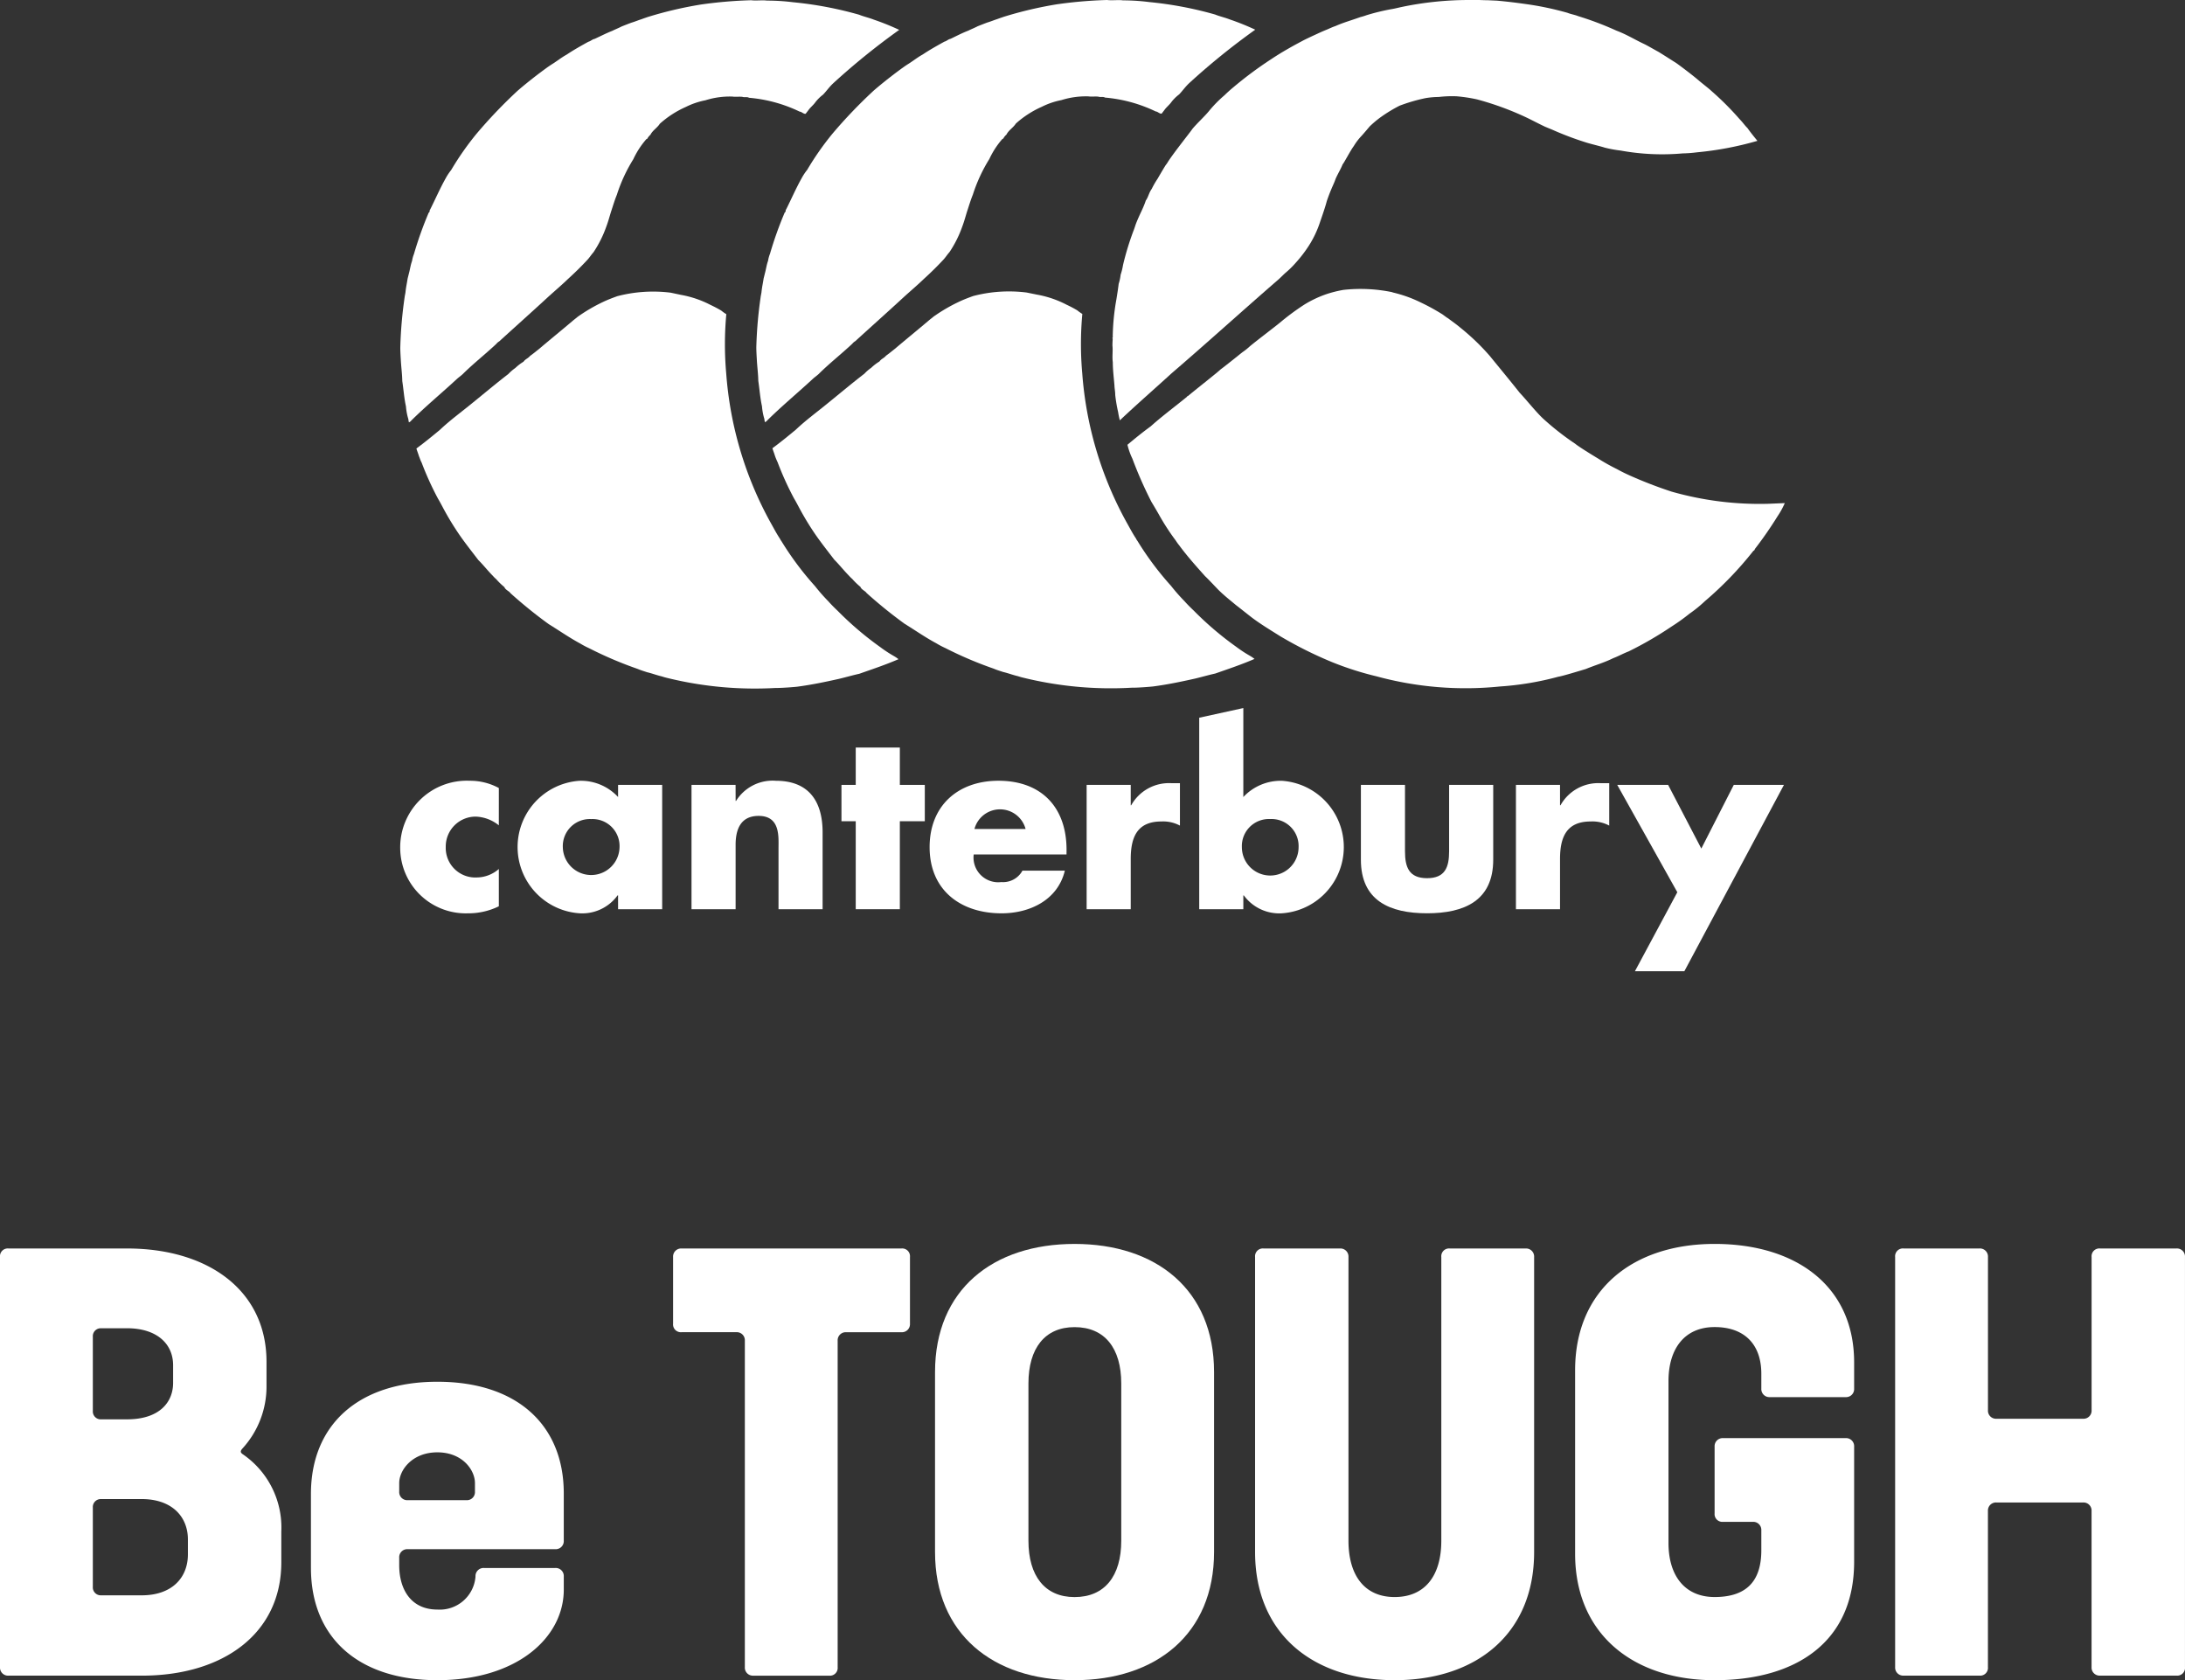
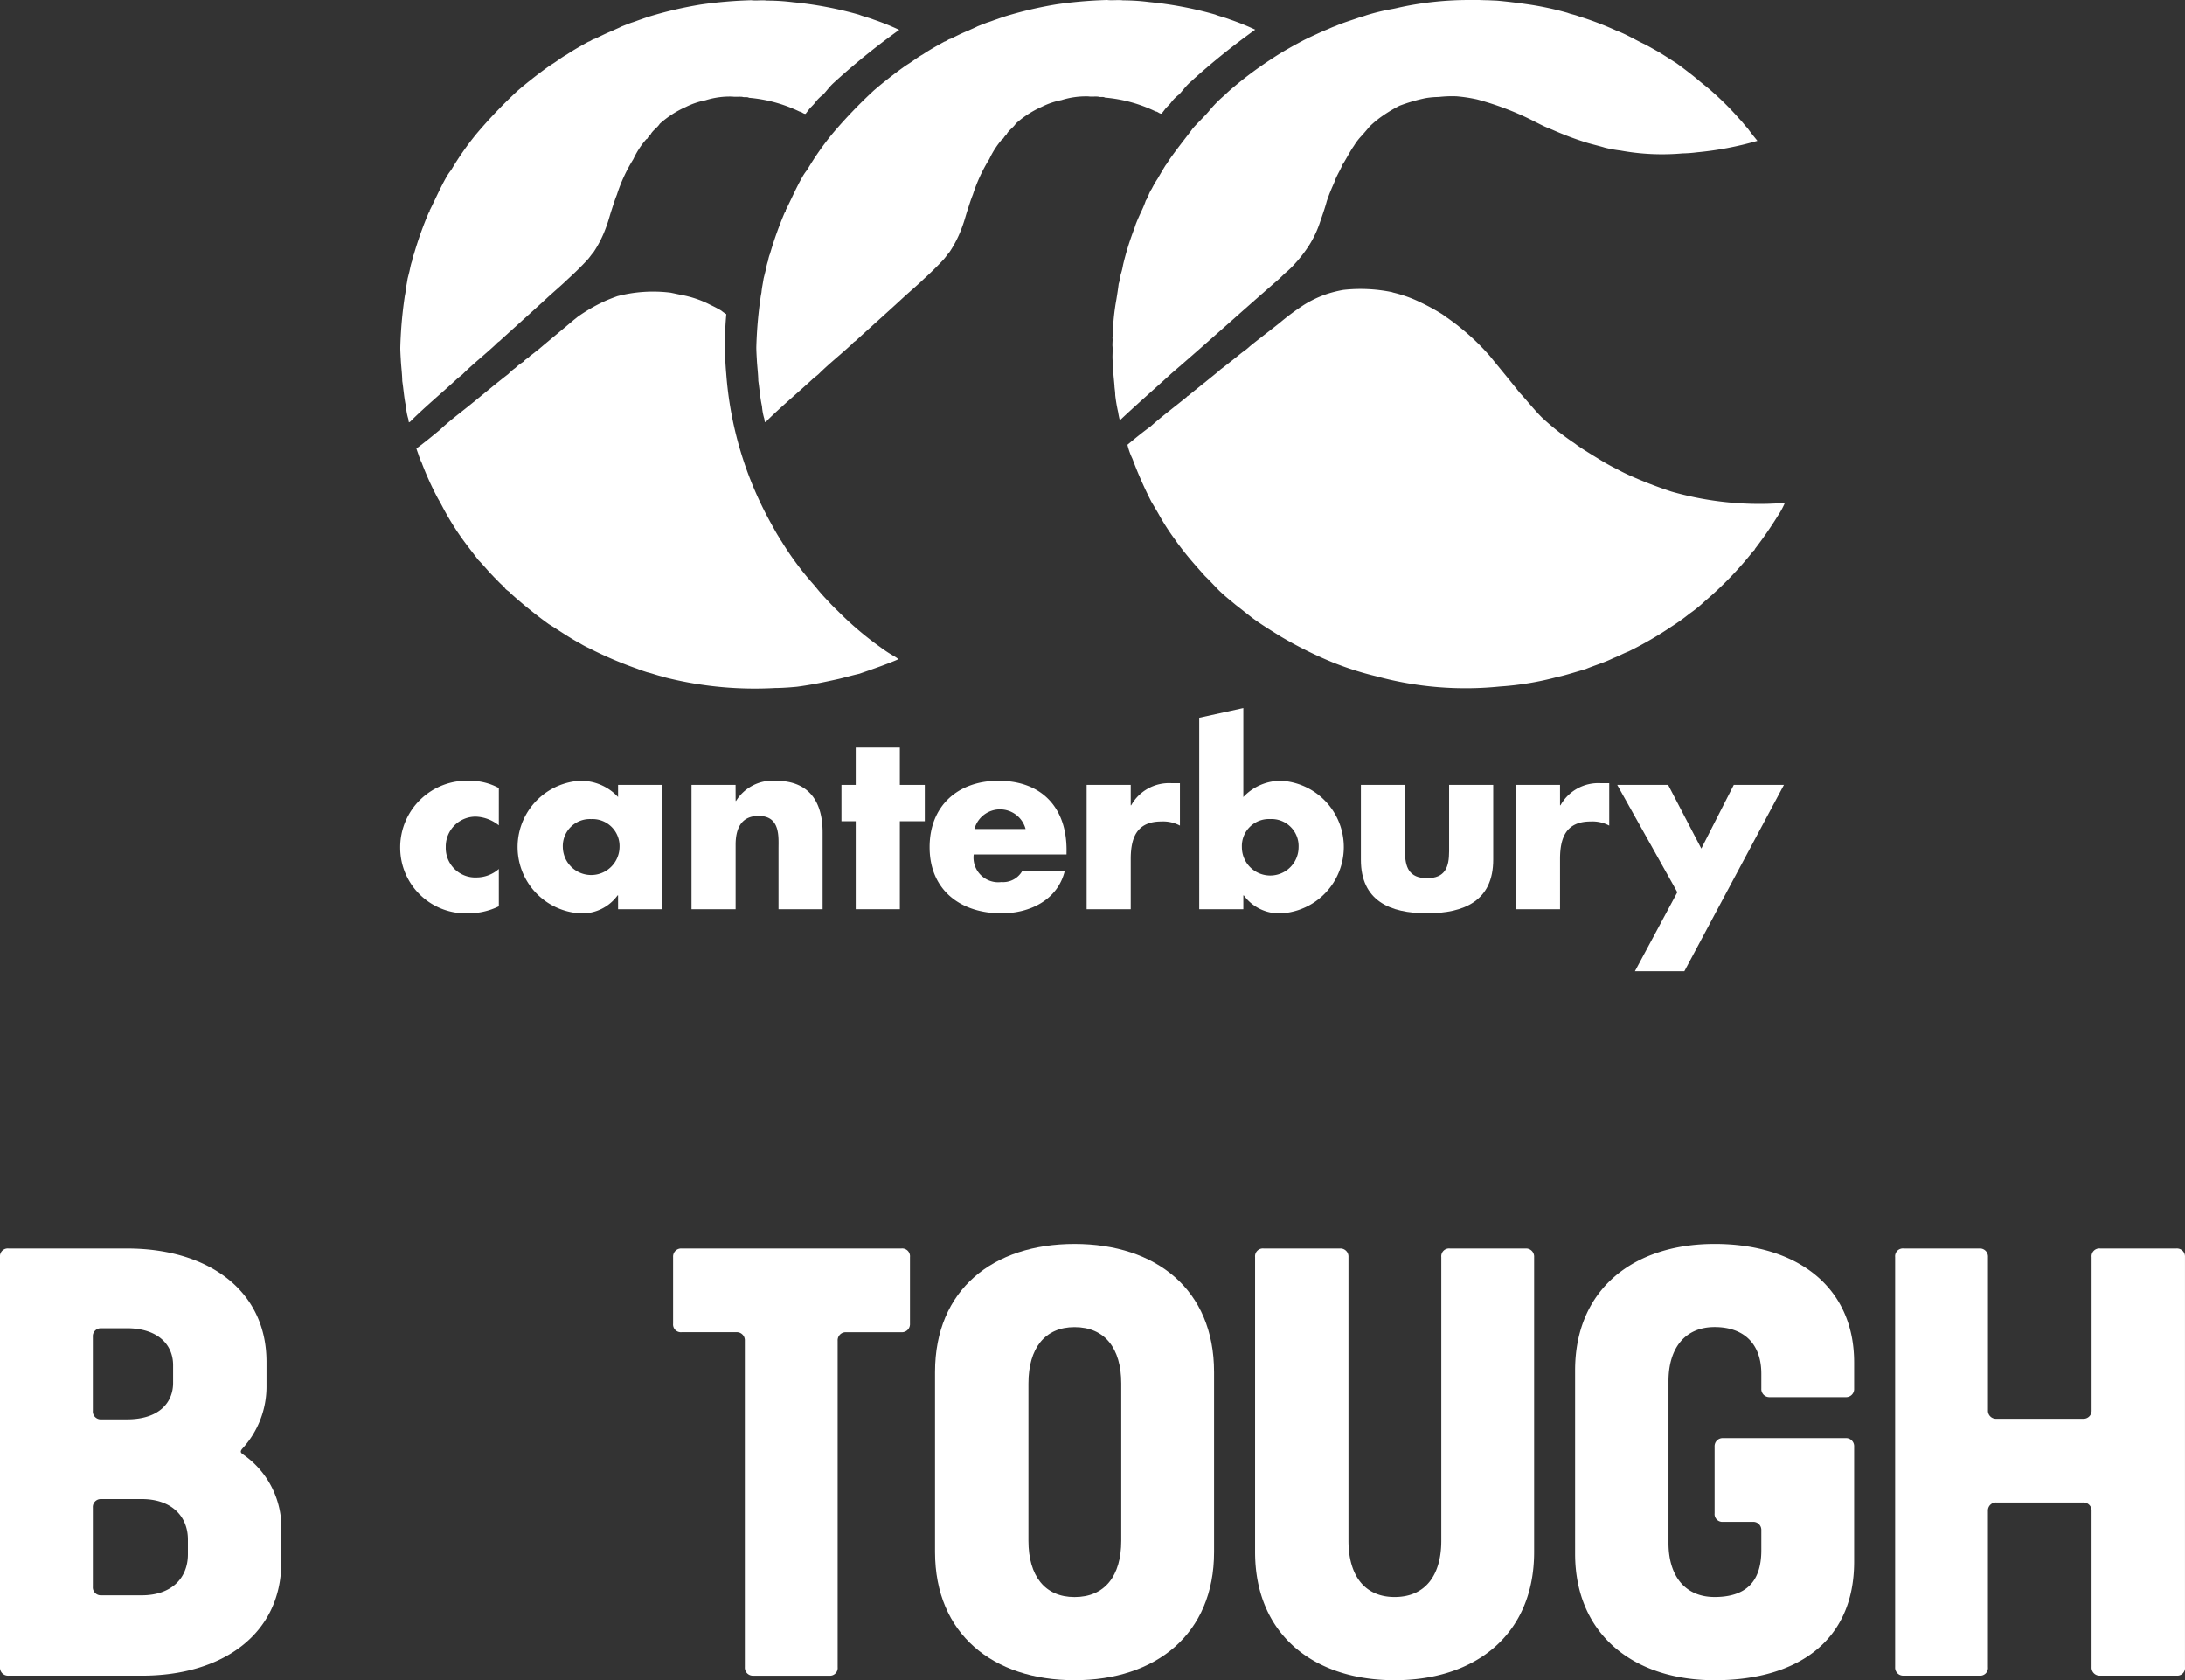
<svg xmlns="http://www.w3.org/2000/svg" width="212.694" height="163.536" viewBox="0 0 212.694 163.536">
  <rect x="0" y="0" width="212.694" height="163.536" fill="#333333" stroke="none" />
  <defs>
    <clipPath id="clip-path">
      <rect id="長方形_21" data-name="長方形 21" width="212.694" height="163.536" fill="#fff" />
    </clipPath>
  </defs>
  <g id="グループ_7" data-name="グループ 7" clip-path="url(#clip-path)">
    <path id="パス_38" data-name="パス 38" d="M40.564,61.105a5.858,5.858,0,0,0-2.831-.707,6.484,6.484,0,0,0-6.771,6.581A6.383,6.383,0,0,0,37.545,73.3a6.732,6.732,0,0,0,3.018-.684V68.984a3.293,3.293,0,0,1-2.147.825,2.874,2.874,0,0,1-3.02-2.972,2.907,2.907,0,0,1,2.949-2.949,3.793,3.793,0,0,1,2.217.849Z" transform="translate(7.995 15.596)" fill="#fff" fill-rule="evenodd" />
    <path id="パス_39" data-name="パス 39" d="M54.124,60.8H49.831v1.18A4.936,4.936,0,0,0,46.08,60.4a6.463,6.463,0,0,0,.047,12.9,4.246,4.246,0,0,0,3.656-1.746h.048V72.9h4.293Zm-6.911,3.327a2.631,2.631,0,0,1,2.761,2.737,2.761,2.761,0,0,1-5.521,0,2.631,2.631,0,0,1,2.761-2.737" transform="translate(10.334 15.596)" fill="#fff" fill-rule="evenodd" />
    <path id="パス_40" data-name="パス 40" d="M57.789,60.8H53.5V72.9h4.293V66.625c0-1.51.5-2.807,2.24-2.807,2.123,0,1.936,2.028,1.936,3.185v5.9h4.292V65.421c0-2.971-1.3-5.023-4.552-5.023a4.189,4.189,0,0,0-3.87,1.957h-.045Z" transform="translate(13.814 15.596)" fill="#fff" fill-rule="evenodd" />
    <path id="パス_41" data-name="パス 41" d="M70.783,65h2.43V61.462h-2.43V57.828H66.49v3.634H65.1V65H66.49v8.563h4.293Z" transform="translate(16.81 14.933)" fill="#fff" fill-rule="evenodd" />
    <path id="パス_42" data-name="パス 42" d="M85.249,67.12c0-4.128-2.431-6.723-6.63-6.723-3.939,0-6.7,2.43-6.7,6.463,0,4.175,3,6.44,7.006,6.44,2.759,0,5.472-1.3,6.157-4.151H80.955A2.147,2.147,0,0,1,78.9,70.258a2.406,2.406,0,0,1-2.689-2.689h9.035Zm-8.965-2.028a2.576,2.576,0,0,1,4.978,0Z" transform="translate(18.572 15.596)" fill="#fff" fill-rule="evenodd" />
    <path id="パス_43" data-name="パス 43" d="M88.361,60.75H84.068v12.1h4.293V67.968c0-2.076.59-3.656,2.972-3.656a3.475,3.475,0,0,1,1.817.4V60.585h-.825a4.208,4.208,0,0,0-3.917,2.147h-.047Z" transform="translate(21.708 15.645)" fill="#fff" fill-rule="evenodd" />
    <path id="パス_44" data-name="パス 44" d="M99.689,65.577a2.631,2.631,0,0,1,2.761,2.737,2.76,2.76,0,0,1-5.52,0,2.63,2.63,0,0,1,2.759-2.737m-6.911,8.775h4.293V73.007h.048a4.273,4.273,0,0,0,3.656,1.746,6.463,6.463,0,0,0,.047-12.9,4.972,4.972,0,0,0-3.751,1.582V54.773l-4.293.941Z" transform="translate(23.958 14.144)" fill="#fff" fill-rule="evenodd" />
    <path id="パス_45" data-name="パス 45" d="M105.286,60.716V68c0,3.987,2.807,5.214,6.44,5.214s6.441-1.227,6.441-5.214V60.716h-4.294v6.464c0,1.534-.377,2.618-2.147,2.618s-2.147-1.085-2.147-2.618V60.716Z" transform="translate(27.187 15.678)" fill="#fff" fill-rule="evenodd" />
    <path id="パス_46" data-name="パス 46" d="M121.573,60.75H117.28v12.1h4.293V67.968c0-2.076.59-3.656,2.972-3.656a3.474,3.474,0,0,1,1.817.4V60.585h-.825a4.208,4.208,0,0,0-3.917,2.147h-.047Z" transform="translate(30.285 15.645)" fill="#fff" fill-rule="evenodd" />
    <path id="パス_47" data-name="パス 47" d="M130.967,71.166l-4.128,7.69h4.813l9.695-18.14h-4.883l-3.161,6.2-3.231-6.2h-4.954Z" transform="translate(32.308 15.678)" fill="#fff" fill-rule="evenodd" />
    <path id="パス_48" data-name="パス 48" d="M66.66.053a20.493,20.493,0,0,1,2.547.16,35.942,35.942,0,0,1,6.426,1.215c.438.181.961.293,1.417.474a24.612,24.612,0,0,1,2.486,1,68.059,68.059,0,0,0-6.427,5.2c-.38.357-.62.713-.981,1.1a3.924,3.924,0,0,0-.759.75c-.189.271-.483.493-.672.765l-.274.356c-.226.019-.369-.2-.578-.213a14.1,14.1,0,0,0-4.93-1.349c-.193-.116-.435-.013-.663-.094-.384-.03-.591.023-.976-.024,0-.018-.034-.016-.034,0a7.882,7.882,0,0,0-2.576.364,7.35,7.35,0,0,0-1.892.642,9.585,9.585,0,0,0-2.544,1.643c-.24.39-.708.648-.912,1.072a1.334,1.334,0,0,0-.31.39l-.087.035a8.187,8.187,0,0,0-1.268,1.95,15.457,15.457,0,0,0-1.6,3.454c-.225.564-.336.945-.525,1.521-.169.507-.284,1-.506,1.589a11.131,11.131,0,0,1-1.244,2.49c-.255.292-.379.508-.6.746-.585.63-1.223,1.259-1.9,1.873-.6.579-1.243,1.125-1.881,1.7-1.605,1.482-3.176,2.88-4.8,4.362a.924.924,0,0,0-.277.239c-1.052.988-2.227,1.91-3.227,2.9-.157.164-.442.362-.57.478-1.449,1.345-3.056,2.676-4.487,4.089a.51.51,0,0,1-.225.171c-.053-.135-.038-.3-.091-.42a5.817,5.817,0,0,1-.2-1.127c-.184-.84-.226-1.6-.359-2.474-.008-.673-.112-1.408-.145-2.121,0,0-.047-.707-.048-1.111a41.278,41.278,0,0,1,.418-4.891c.016-.136.042-.247.083-.473.054-.551.133-.842.211-1.366.048-.193.083-.321.117-.473.117-.405.165-.844.317-1.251a2.986,2.986,0,0,1,.185-.676,35.821,35.821,0,0,1,1.437-4.025c.14-.068.05-.219.137-.3.511-1.015.954-2.048,1.517-3.049a5.411,5.411,0,0,1,.531-.8,28.024,28.024,0,0,1,2.455-3.513,47.619,47.619,0,0,1,4.049-4.236c.934-.8,1.9-1.553,2.869-2.253,0,0,.233-.164.433-.291.5-.308.934-.667,1.437-.941.692-.462,1.4-.857,2.113-1.252.225-.053.38-.239.606-.276C50.455,3.52,51.01,3.228,51.6,3c.369-.184.559-.244.919-.43.413-.165.571-.226.937-.364.347-.1.645-.232.976-.336.265-.1.43-.15.62-.219A38.262,38.262,0,0,1,60.217.438a42.822,42.822,0,0,1,4.91-.42c.454.063,1.1-.028,1.534.035" transform="translate(7.997 0.005)" fill="#fff" />
    <path id="パス_49" data-name="パス 49" d="M57.963,22.872a10.06,10.06,0,0,1,2.893.986,11.644,11.644,0,0,1,1.034.545,4.28,4.28,0,0,0,.492.35,32.008,32.008,0,0,0-.008,5.779A35.306,35.306,0,0,0,66.715,45.08c.283.5.551,1.023.887,1.525a1.122,1.122,0,0,0,.142.234,29.542,29.542,0,0,0,3.271,4.381,17.948,17.948,0,0,0,1.306,1.487c.356.406.916.934.916.934a31.381,31.381,0,0,0,4.151,3.531,12.59,12.59,0,0,0,1.336.873,3.52,3.52,0,0,1,.419.288c-1.231.535-2.533.97-3.819,1.421-.643.142-1.3.333-1.963.492-1.339.3-2.7.584-4.088.766-.211.025-1.462.132-2.09.122A35.665,35.665,0,0,1,56.84,60.21c-.315-.074-.472-.113-.735-.2-.489-.112-.944-.293-1.433-.406-.389-.13-.562-.175-.927-.327a37.232,37.232,0,0,1-4.71-2.008,7.915,7.915,0,0,1-.877-.463c-1.052-.562-2.07-1.277-3.07-1.89a45.114,45.114,0,0,1-3.709-3c-.142-.218-.492-.315-.6-.6a6.6,6.6,0,0,1-.793-.768,3.345,3.345,0,0,1-.335-.333c-.511-.517-.935-1.068-1.41-1.535-.549-.72-1.168-1.5-1.715-2.275a27.265,27.265,0,0,1-1.793-2.948c-.156-.291-.267-.5-.409-.736a29.719,29.719,0,0,1-1.607-3.539c-.106-.185-.161-.4-.25-.6-.072-.253-.18-.5-.252-.756.813-.6,1.494-1.158,2.28-1.809.984-.936,2.143-1.774,3.2-2.644,1.14-.922,2.315-1.911,3.473-2.8a4.189,4.189,0,0,1,.673-.58,4.541,4.541,0,0,1,.8-.614c.172-.255.45-.326.639-.564.293-.205.6-.461.881-.682,1.122-.955,2.11-1.749,3.215-2.688.268-.228.347-.274.533-.434a16.347,16.347,0,0,1,2.459-1.441c.469-.224.937-.4,1.407-.57a13.8,13.8,0,0,1,5.189-.34Z" transform="translate(8.319 5.827)" fill="#fff" />
    <path id="パス_50" data-name="パス 50" d="M94.2.035A20.493,20.493,0,0,1,96.751.2a35.942,35.942,0,0,1,6.426,1.215c.438.181.961.293,1.417.474a24.744,24.744,0,0,1,2.486,1,68.061,68.061,0,0,0-6.427,5.2c-.38.357-.62.713-.981,1.1a3.924,3.924,0,0,0-.759.75c-.189.271-.483.493-.672.765l-.274.356c-.226.019-.369-.2-.578-.213a14.1,14.1,0,0,0-4.93-1.349c-.192-.117-.435-.013-.663-.094-.384-.03-.591.023-.976-.024,0-.018-.034-.016-.034,0a7.883,7.883,0,0,0-2.576.364,7.35,7.35,0,0,0-1.892.642,9.585,9.585,0,0,0-2.544,1.643c-.24.39-.708.648-.912,1.072a1.334,1.334,0,0,0-.31.39l-.087.035a8.187,8.187,0,0,0-1.268,1.95,15.458,15.458,0,0,0-1.6,3.454c-.225.564-.336.945-.525,1.521-.169.507-.284,1-.506,1.589a11.131,11.131,0,0,1-1.244,2.49c-.255.292-.379.508-.6.747-.585.629-1.223,1.258-1.9,1.872-.6.579-1.243,1.125-1.881,1.7-1.605,1.482-3.176,2.88-4.8,4.362a.924.924,0,0,0-.277.239c-1.052.988-2.227,1.91-3.227,2.9-.157.164-.442.362-.57.478-1.449,1.345-3.056,2.676-4.487,4.089a.51.51,0,0,1-.225.171c-.053-.135-.038-.3-.091-.42a5.817,5.817,0,0,1-.2-1.127c-.184-.84-.228-1.6-.359-2.474-.008-.673-.112-1.408-.145-2.121,0,0-.045-.707-.048-1.111a41.275,41.275,0,0,1,.418-4.891c.016-.136.042-.247.083-.473.054-.551.133-.842.211-1.366.048-.193.083-.321.117-.473.117-.405.165-.844.317-1.251a2.988,2.988,0,0,1,.185-.676,35.821,35.821,0,0,1,1.437-4.025c.14-.068.05-.219.137-.3.511-1.015.954-2.048,1.517-3.049a5.412,5.412,0,0,1,.531-.8,27.893,27.893,0,0,1,2.455-3.513A47.615,47.615,0,0,1,69.969,8.79c.934-.8,1.9-1.553,2.869-2.253,0,0,.233-.164.433-.291.5-.308.934-.667,1.437-.941.692-.462,1.4-.857,2.113-1.252.225-.053.38-.239.606-.276C78,3.5,78.554,3.21,79.144,2.985c.369-.184.559-.244.918-.43.414-.165.571-.226.937-.364.347-.1.645-.232.976-.336.265-.1.43-.15.62-.219A38.263,38.263,0,0,1,87.761.42,42.822,42.822,0,0,1,92.67,0c.454.063,1.1-.028,1.534.035" transform="translate(15.109)" fill="#fff" />
-     <path id="パス_51" data-name="パス 51" d="M85.506,22.854a10.06,10.06,0,0,1,2.893.986,11.647,11.647,0,0,1,1.034.545,4.126,4.126,0,0,0,.492.35,32.007,32.007,0,0,0-.008,5.779,35.306,35.306,0,0,0,4.341,14.548c.283.5.551,1.023.887,1.525a1.123,1.123,0,0,0,.142.234A29.543,29.543,0,0,0,98.559,51.2a17.95,17.95,0,0,0,1.306,1.487c.356.406.916.934.916.934a31.378,31.378,0,0,0,4.151,3.531,12.587,12.587,0,0,0,1.336.873,3.524,3.524,0,0,1,.419.288c-1.231.535-2.533.97-3.819,1.421-.643.142-1.3.333-1.963.492-1.339.3-2.7.584-4.088.766-.211.025-1.462.132-2.09.122a35.661,35.661,0,0,1-10.344-.924c-.315-.074-.472-.113-.735-.2-.489-.112-.944-.293-1.433-.406-.389-.13-.562-.175-.927-.327a37.233,37.233,0,0,1-4.71-2.008,7.8,7.8,0,0,1-.876-.463c-1.053-.562-2.071-1.277-3.071-1.89a45.11,45.11,0,0,1-3.709-3c-.142-.218-.492-.315-.6-.6a6.6,6.6,0,0,1-.793-.768,3.348,3.348,0,0,1-.335-.333c-.511-.517-.935-1.068-1.41-1.536-.549-.718-1.168-1.5-1.715-2.274a27.26,27.26,0,0,1-1.793-2.948c-.156-.291-.267-.5-.409-.736a29.634,29.634,0,0,1-1.607-3.539,6.525,6.525,0,0,1-.25-.6c-.072-.253-.18-.5-.252-.756.813-.6,1.494-1.158,2.281-1.809.983-.936,2.142-1.774,3.195-2.644,1.14-.922,2.315-1.911,3.473-2.8a4.189,4.189,0,0,1,.673-.58,4.542,4.542,0,0,1,.8-.614c.172-.255.45-.326.639-.564.293-.205.6-.461.881-.682,1.122-.955,2.11-1.749,3.215-2.688.268-.228.347-.274.533-.434A16.347,16.347,0,0,1,77.9,23.559c.469-.224.937-.4,1.407-.57a13.8,13.8,0,0,1,5.189-.34Z" transform="translate(15.432 5.822)" fill="#fff" />
    <path id="パス_52" data-name="パス 52" d="M123.5.064c1.012.091,1.885.2,2.879.341a29.613,29.613,0,0,1,3.994.846c.283.122.695.184,1.02.317A30.752,30.752,0,0,1,135.12,2.98c1.046.394,1.787.879,2.75,1.325.42.214.9.5,1.358.747.742.458,1.042.657,1.721,1.085.474.336,1.589,1.183,2.116,1.632.347.306,1.057.84,1.358,1.13a28.158,28.158,0,0,1,2.669,2.672c.406.424.489.6.783.885.318.452.619.819.973,1.253a31.6,31.6,0,0,1-5.861,1.114,12.429,12.429,0,0,1-1.405.107,22.6,22.6,0,0,1-6.056-.277,12.215,12.215,0,0,1-1.554-.287c-.281-.1-1.217-.322-1.714-.472a30.3,30.3,0,0,1-3.289-1.231c-.263-.114-.429-.176-.788-.328-.557-.26-1.095-.55-1.725-.856a28.615,28.615,0,0,0-4.91-1.807,15.121,15.121,0,0,0-1.975-.3,11.428,11.428,0,0,0-1.757.067,7.859,7.859,0,0,0-1.291.116,16.663,16.663,0,0,0-2.51.734,14.3,14.3,0,0,0-1.876,1.146,10.212,10.212,0,0,0-1.029.868c-.157.184-.458.55-.789.916a5.676,5.676,0,0,0-.757.993c-.332.442-.935,1.616-1.09,1.785-.17.44-.443.871-.679,1.4a6.656,6.656,0,0,1-.254.627c-.221.507-.377.878-.61,1.556-.146.574-.462,1.475-.642,1.994a10.131,10.131,0,0,1-1.09,2.32,12.782,12.782,0,0,1-1.288,1.681,8.765,8.765,0,0,1-1.01.99c-.155.136-.41.4-.663.628-3.539,3.069-6.854,6.085-10.427,9.154-1.639,1.5-3.383,3.016-5.023,4.566a7.314,7.314,0,0,1-.165-.791,15.17,15.17,0,0,1-.284-1.665c0-.351-.072-.69-.074-.908C86.2,36.753,86.1,36,86.1,35.254c-.075-.555.023-1.095-.035-1.617,0-.237.013-.438.028-.674-.088-.067.052-.118,0-.2a22.177,22.177,0,0,1,.359-3.635c.106-.659.156-.973.22-1.5a4.5,4.5,0,0,0,.19-.886,6.184,6.184,0,0,0,.235-.952,27.132,27.132,0,0,1,1.01-3.313c.084-.2.143-.405.238-.679.379-.978.7-1.47.968-2.281.257-.356.276-.7.58-1.139a8.425,8.425,0,0,1,.565-.979c.257-.44.513-.882.786-1.322a2.27,2.27,0,0,0,.224-.322c.583-.916,2.25-2.988,2.369-3.192.43-.526,1.151-1.185,1.582-1.7a12.04,12.04,0,0,1,1.548-1.587c.379-.366.671-.62.885-.794a37.337,37.337,0,0,1,3.721-2.758c.951-.633,1.957-1.2,2.962-1.731.3-.167,1.164-.564,1.438-.69.33-.155.627-.287,1.005-.439.489-.214.473-.214.817-.337.78-.345,1.535-.549,2.413-.867a4.986,4.986,0,0,0,.572-.174,20.692,20.692,0,0,1,2.469-.6c.331-.054.6-.13.991-.211a31.867,31.867,0,0,1,6.6-.674c.966-.023.949.015,1.8.024Z" transform="translate(22.223 0)" fill="#fff" />
    <path id="パス_53" data-name="パス 53" d="M113.033,22.689a12.518,12.518,0,0,1,2.729.971,20.234,20.234,0,0,1,2.055,1.12c.053.016.471.354.576.4.386.283.888.642,1.239.941a22.149,22.149,0,0,1,2.842,2.725c1.008,1.237,1.941,2.358,2.92,3.595.723.768,1.5,1.77,2.259,2.5a26.714,26.714,0,0,0,3.158,2.479c.362.3,1.632,1.08,2.264,1.46a19.1,19.1,0,0,0,1.807,1.01c.492.273.858.445,1.3.644a42.444,42.444,0,0,0,4.007,1.543,31.256,31.256,0,0,0,9.424,1.185l1.6-.067a8.064,8.064,0,0,1-.717,1.3,38.216,38.216,0,0,1-2.2,3.173.2.2,0,0,1-.137.17,34.312,34.312,0,0,1-4.722,4.9,12.591,12.591,0,0,1-1.5,1.219,18.811,18.811,0,0,1-1.754,1.257,35.072,35.072,0,0,1-4.174,2.418c-.5.19-.988.464-1.492.654-.866.43-1.787.692-2.671,1.056-.522.157-2.294.7-2.676.751a28.917,28.917,0,0,1-5.688.951,32.979,32.979,0,0,1-12.019-.99,30.292,30.292,0,0,1-4.3-1.373,39.171,39.171,0,0,1-5.064-2.527c-.895-.564-1.807-1.111-2.685-1.759-.545-.415-1.09-.864-1.617-1.265-.619-.518-1.077-.869-1.677-1.449-.315-.321-1.122-1.184-1.334-1.368-.882-.985-1.746-1.953-2.524-3.007a5.582,5.582,0,0,1-.336-.468,22.629,22.629,0,0,1-1.667-2.578c-.154-.273-.469-.807-.692-1.173a39.466,39.466,0,0,1-1.858-4.21,6.682,6.682,0,0,1-.484-1.36c.828-.69,1.444-1.193,2.264-1.792.949-.853,1.987-1.638,2.988-2.44l.552-.444c.035-.034.016-.1.087-.068.984-.819,2.9-2.311,3.178-2.594.277-.187,1.866-1.467,2.125-1.672a5.87,5.87,0,0,0,.71-.564c.691-.58,2.739-2.123,3.093-2.44a23.808,23.808,0,0,1,2.213-1.623,10.723,10.723,0,0,1,2.2-1.037,11.476,11.476,0,0,1,1.611-.4,15.193,15.193,0,0,1,4.784.229" transform="translate(22.524 5.773)" fill="#fff" />
    <path id="パス_54" data-name="パス 54" d="M0,137.323V97.411a.759.759,0,0,1,.832-.832h11.53c7.927,0,13.581,4.1,13.581,11.031v2.384a8.929,8.929,0,0,1-2.384,6.1c-.166.221-.166.333.055.5a8.64,8.64,0,0,1,3.77,7.539v2.992c0,6.93-5.654,11.032-13.581,11.032H.832A.786.786,0,0,1,0,137.323m12.362-24.114c3.159,0,4.489-1.662,4.489-3.547v-1.719c0-2.106-1.607-3.6-4.489-3.6H9.812a.772.772,0,0,0-.775.832v7.207a.771.771,0,0,0,.775.83ZM13.8,130.338c2.883,0,4.491-1.663,4.491-3.991v-1.442c0-2.272-1.608-3.936-4.491-3.936H9.812a.772.772,0,0,0-.775.832v7.705a.772.772,0,0,0,.775.832Z" transform="translate(0 24.939)" fill="#fff" />
-     <path id="パス_55" data-name="パス 55" d="M24.055,125.015v-7.207c0-6.706,4.6-10.92,12.305-10.92,7.761,0,12.307,4.214,12.307,10.865v4.6a.785.785,0,0,1-.832.832H33.478a.785.785,0,0,0-.83.832v.72c0,2.384,1.164,4.325,3.713,4.325a3.488,3.488,0,0,0,3.714-3.215.786.786,0,0,1,.832-.832h6.929a.785.785,0,0,1,.832.832v1.275c0,4.655-4.546,8.814-12.307,8.814-7.7,0-12.305-4.158-12.305-10.92m15.133-6.6a.785.785,0,0,0,.832-.832v-.832c0-1.275-1.219-2.993-3.659-2.993s-3.713,1.719-3.713,2.993v.832a.785.785,0,0,0,.83.832Z" transform="translate(6.212 27.601)" fill="#fff" />
    <path id="パス_56" data-name="パス 56" d="M52.074,97.411a.786.786,0,0,1,.832-.832H74.3a.759.759,0,0,1,.832.832V103.9a.785.785,0,0,1-.832.83H68.925a.787.787,0,0,0-.832.833v31.763a.758.758,0,0,1-.832.832H59.89a.785.785,0,0,1-.832-.832V105.56a.786.786,0,0,0-.832-.833H52.906a.758.758,0,0,1-.832-.83Z" transform="translate(13.447 24.939)" fill="#fff" />
    <path id="パス_57" data-name="パス 57" d="M72.339,108.7c0-8.039,5.654-12.473,13.581-12.473S99.5,100.661,99.5,108.7v17.517c0,7.982-5.654,12.472-13.581,12.472S72.339,134.2,72.339,126.217ZM85.92,130.6c2.938,0,4.546-2.051,4.546-5.487v-15.3c0-3.437-1.608-5.488-4.546-5.488-2.883,0-4.489,2.051-4.489,5.488v15.3c0,3.436,1.607,5.487,4.489,5.487" transform="translate(18.68 24.848)" fill="#fff" />
    <path id="パス_58" data-name="パス 58" d="M97.1,97.411a.759.759,0,0,1,.832-.832h7.427a.786.786,0,0,1,.832.832v27.607c0,3.436,1.608,5.487,4.491,5.487,2.938,0,4.546-2.051,4.546-5.487V97.411a.758.758,0,0,1,.83-.832h7.373a.787.787,0,0,1,.832.832v28.715c0,7.982-5.654,12.472-13.581,12.472S97.1,134.108,97.1,126.126Z" transform="translate(25.073 24.939)" fill="#fff" />
    <path id="パス_59" data-name="パス 59" d="M121.858,108.533c0-7.871,5.654-12.307,13.581-12.307s13.581,4.1,13.581,11.53v2.55a.787.787,0,0,1-.832.832h-7.373a.786.786,0,0,1-.83-.832v-1.442c0-2.883-1.663-4.545-4.546-4.545s-4.491,2.051-4.491,5.266v15.743c0,3.215,1.608,5.267,4.491,5.267s4.546-1.331,4.546-4.546v-1.94a.786.786,0,0,0-.832-.832h-2.883a.758.758,0,0,1-.832-.832v-6.485a.785.785,0,0,1,.832-.832h11.918a.786.786,0,0,1,.832.832v11.2c0,7.816-5.655,11.53-13.581,11.53s-13.581-4.491-13.581-12.307Z" transform="translate(31.467 24.848)" fill="#fff" />
    <path id="パス_60" data-name="パス 60" d="M146.618,137.322V97.41a.759.759,0,0,1,.832-.832h7.372a.786.786,0,0,1,.832.832v14.912a.785.785,0,0,0,.832.83h8.426a.785.785,0,0,0,.83-.83V97.41a.759.759,0,0,1,.832-.832H174a.786.786,0,0,1,.832.832v39.912a.758.758,0,0,1-.832.832h-7.429a.786.786,0,0,1-.832-.832V122.134a.785.785,0,0,0-.83-.832h-8.426a.785.785,0,0,0-.832.832v15.188a.758.758,0,0,1-.832.832H147.45a.785.785,0,0,1-.832-.832" transform="translate(37.86 24.939)" fill="#fff" />
  </g>
</svg>